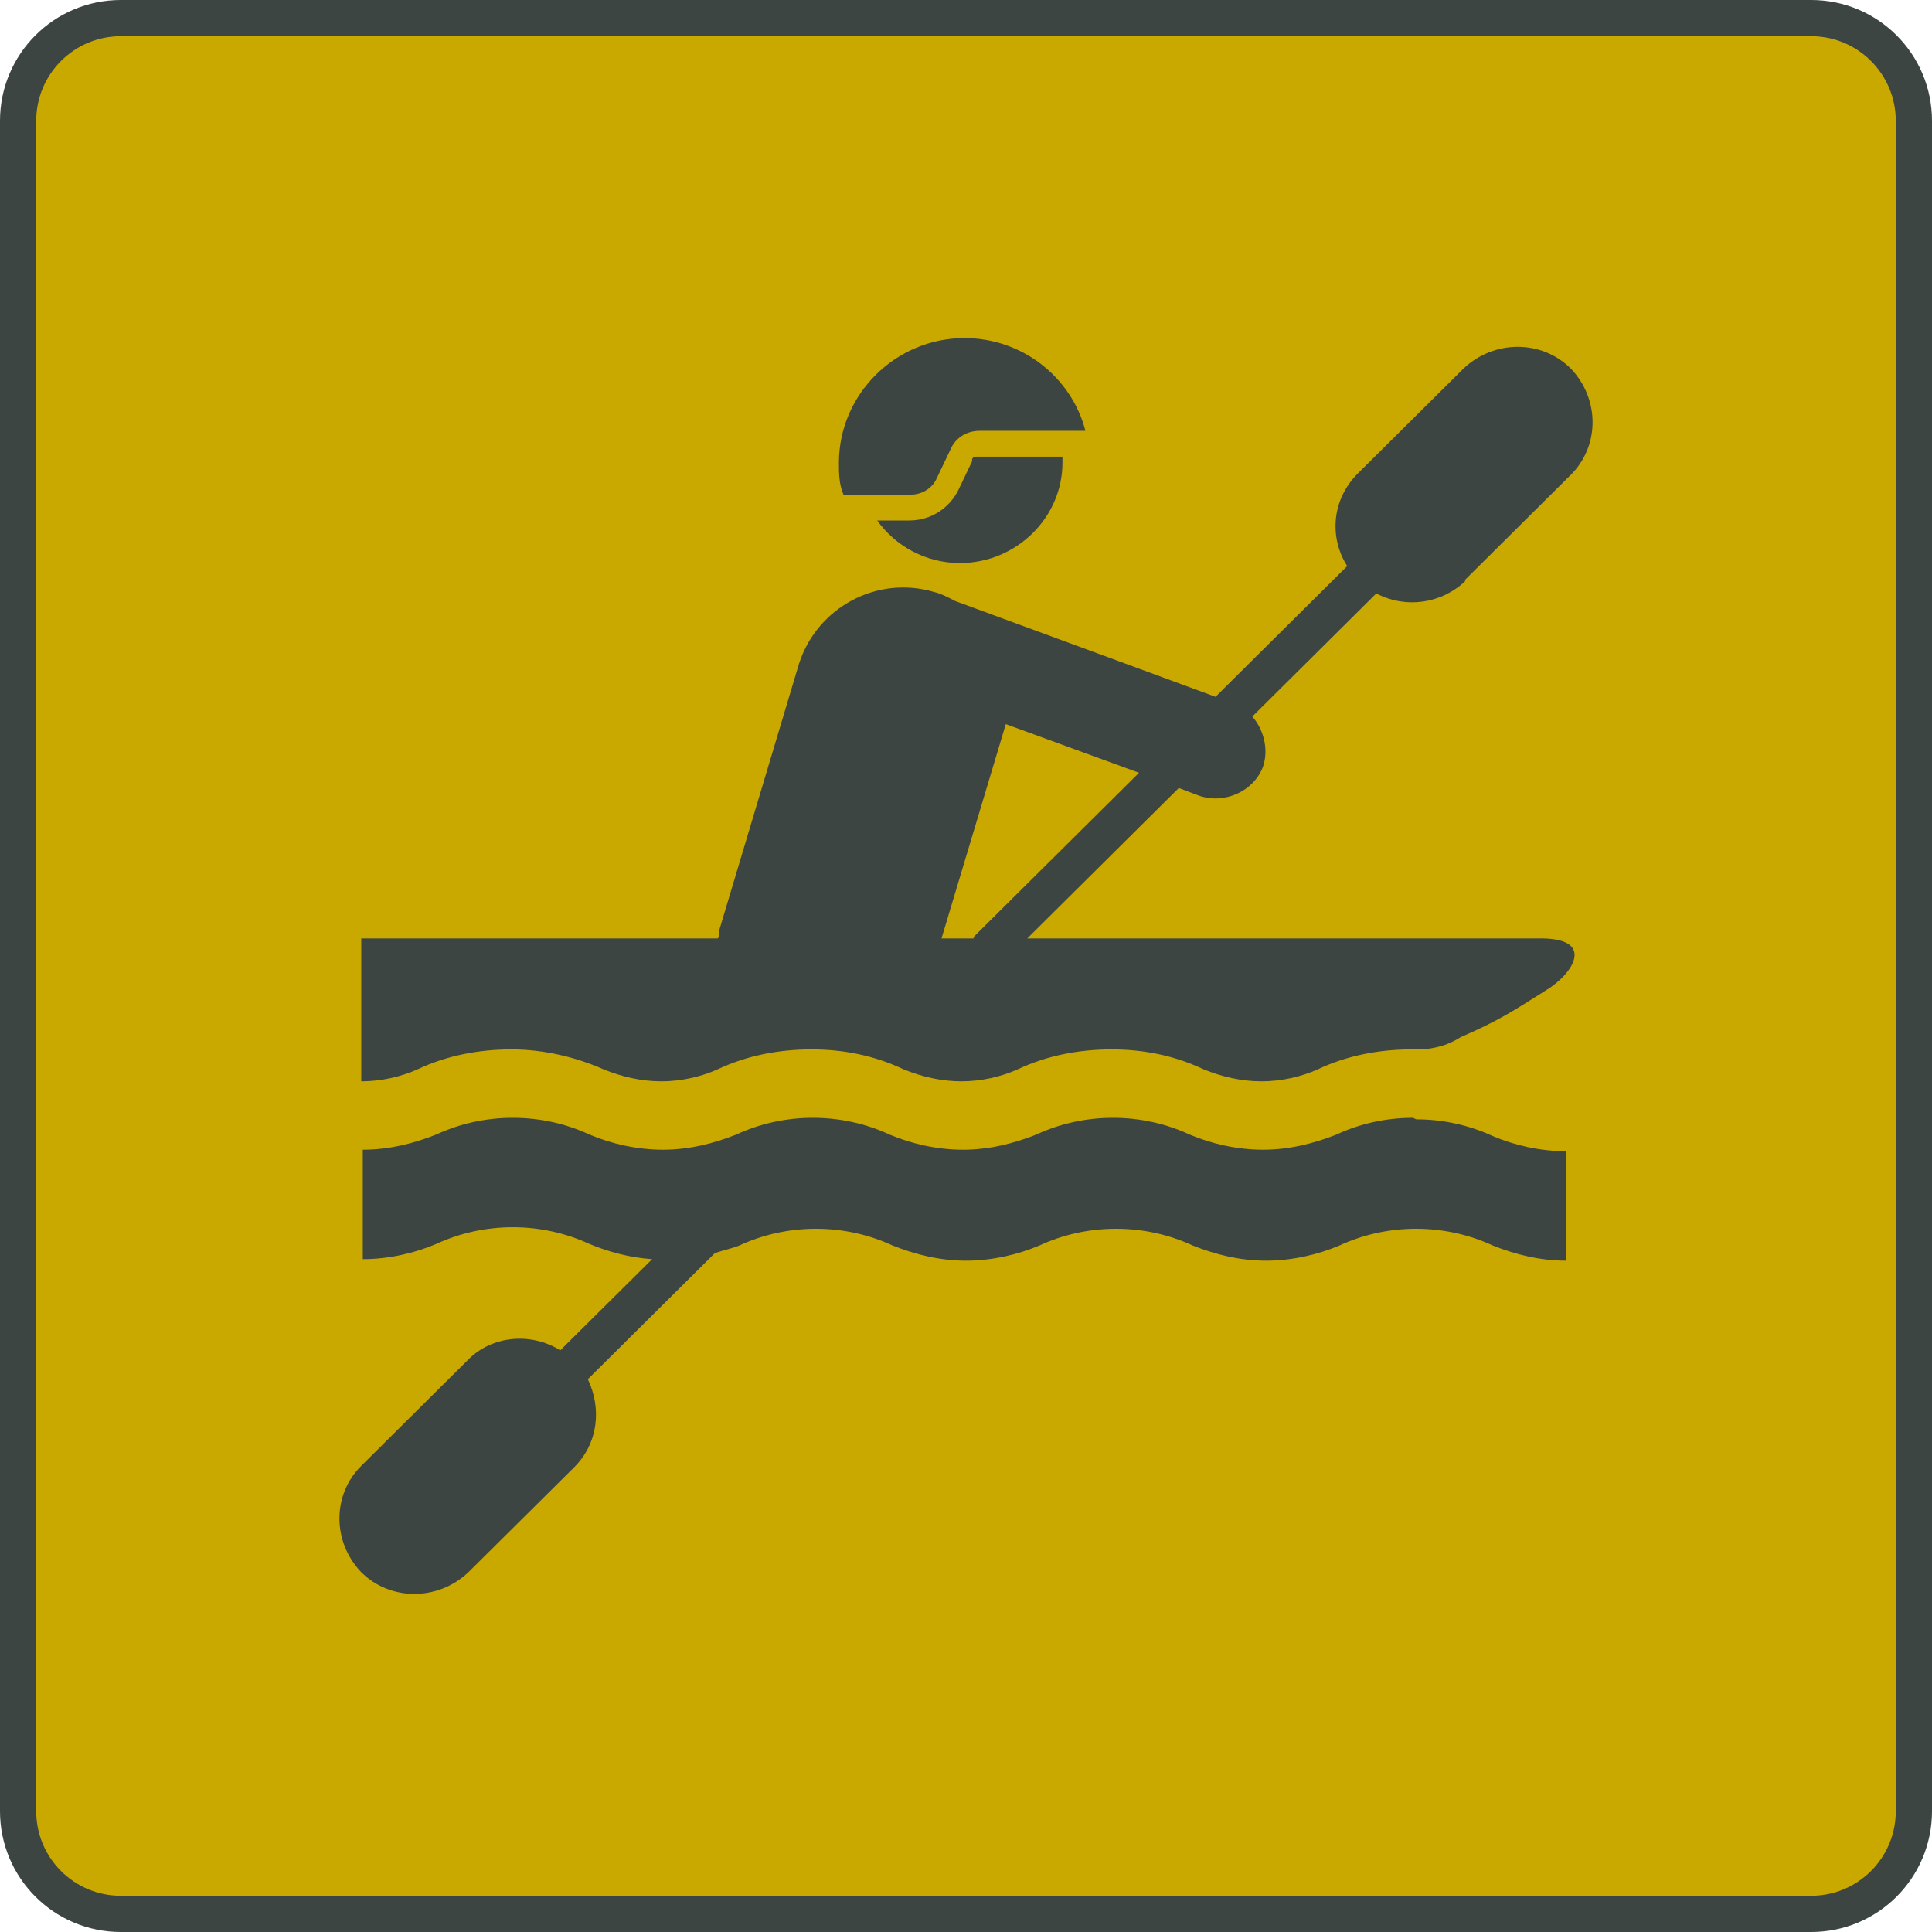
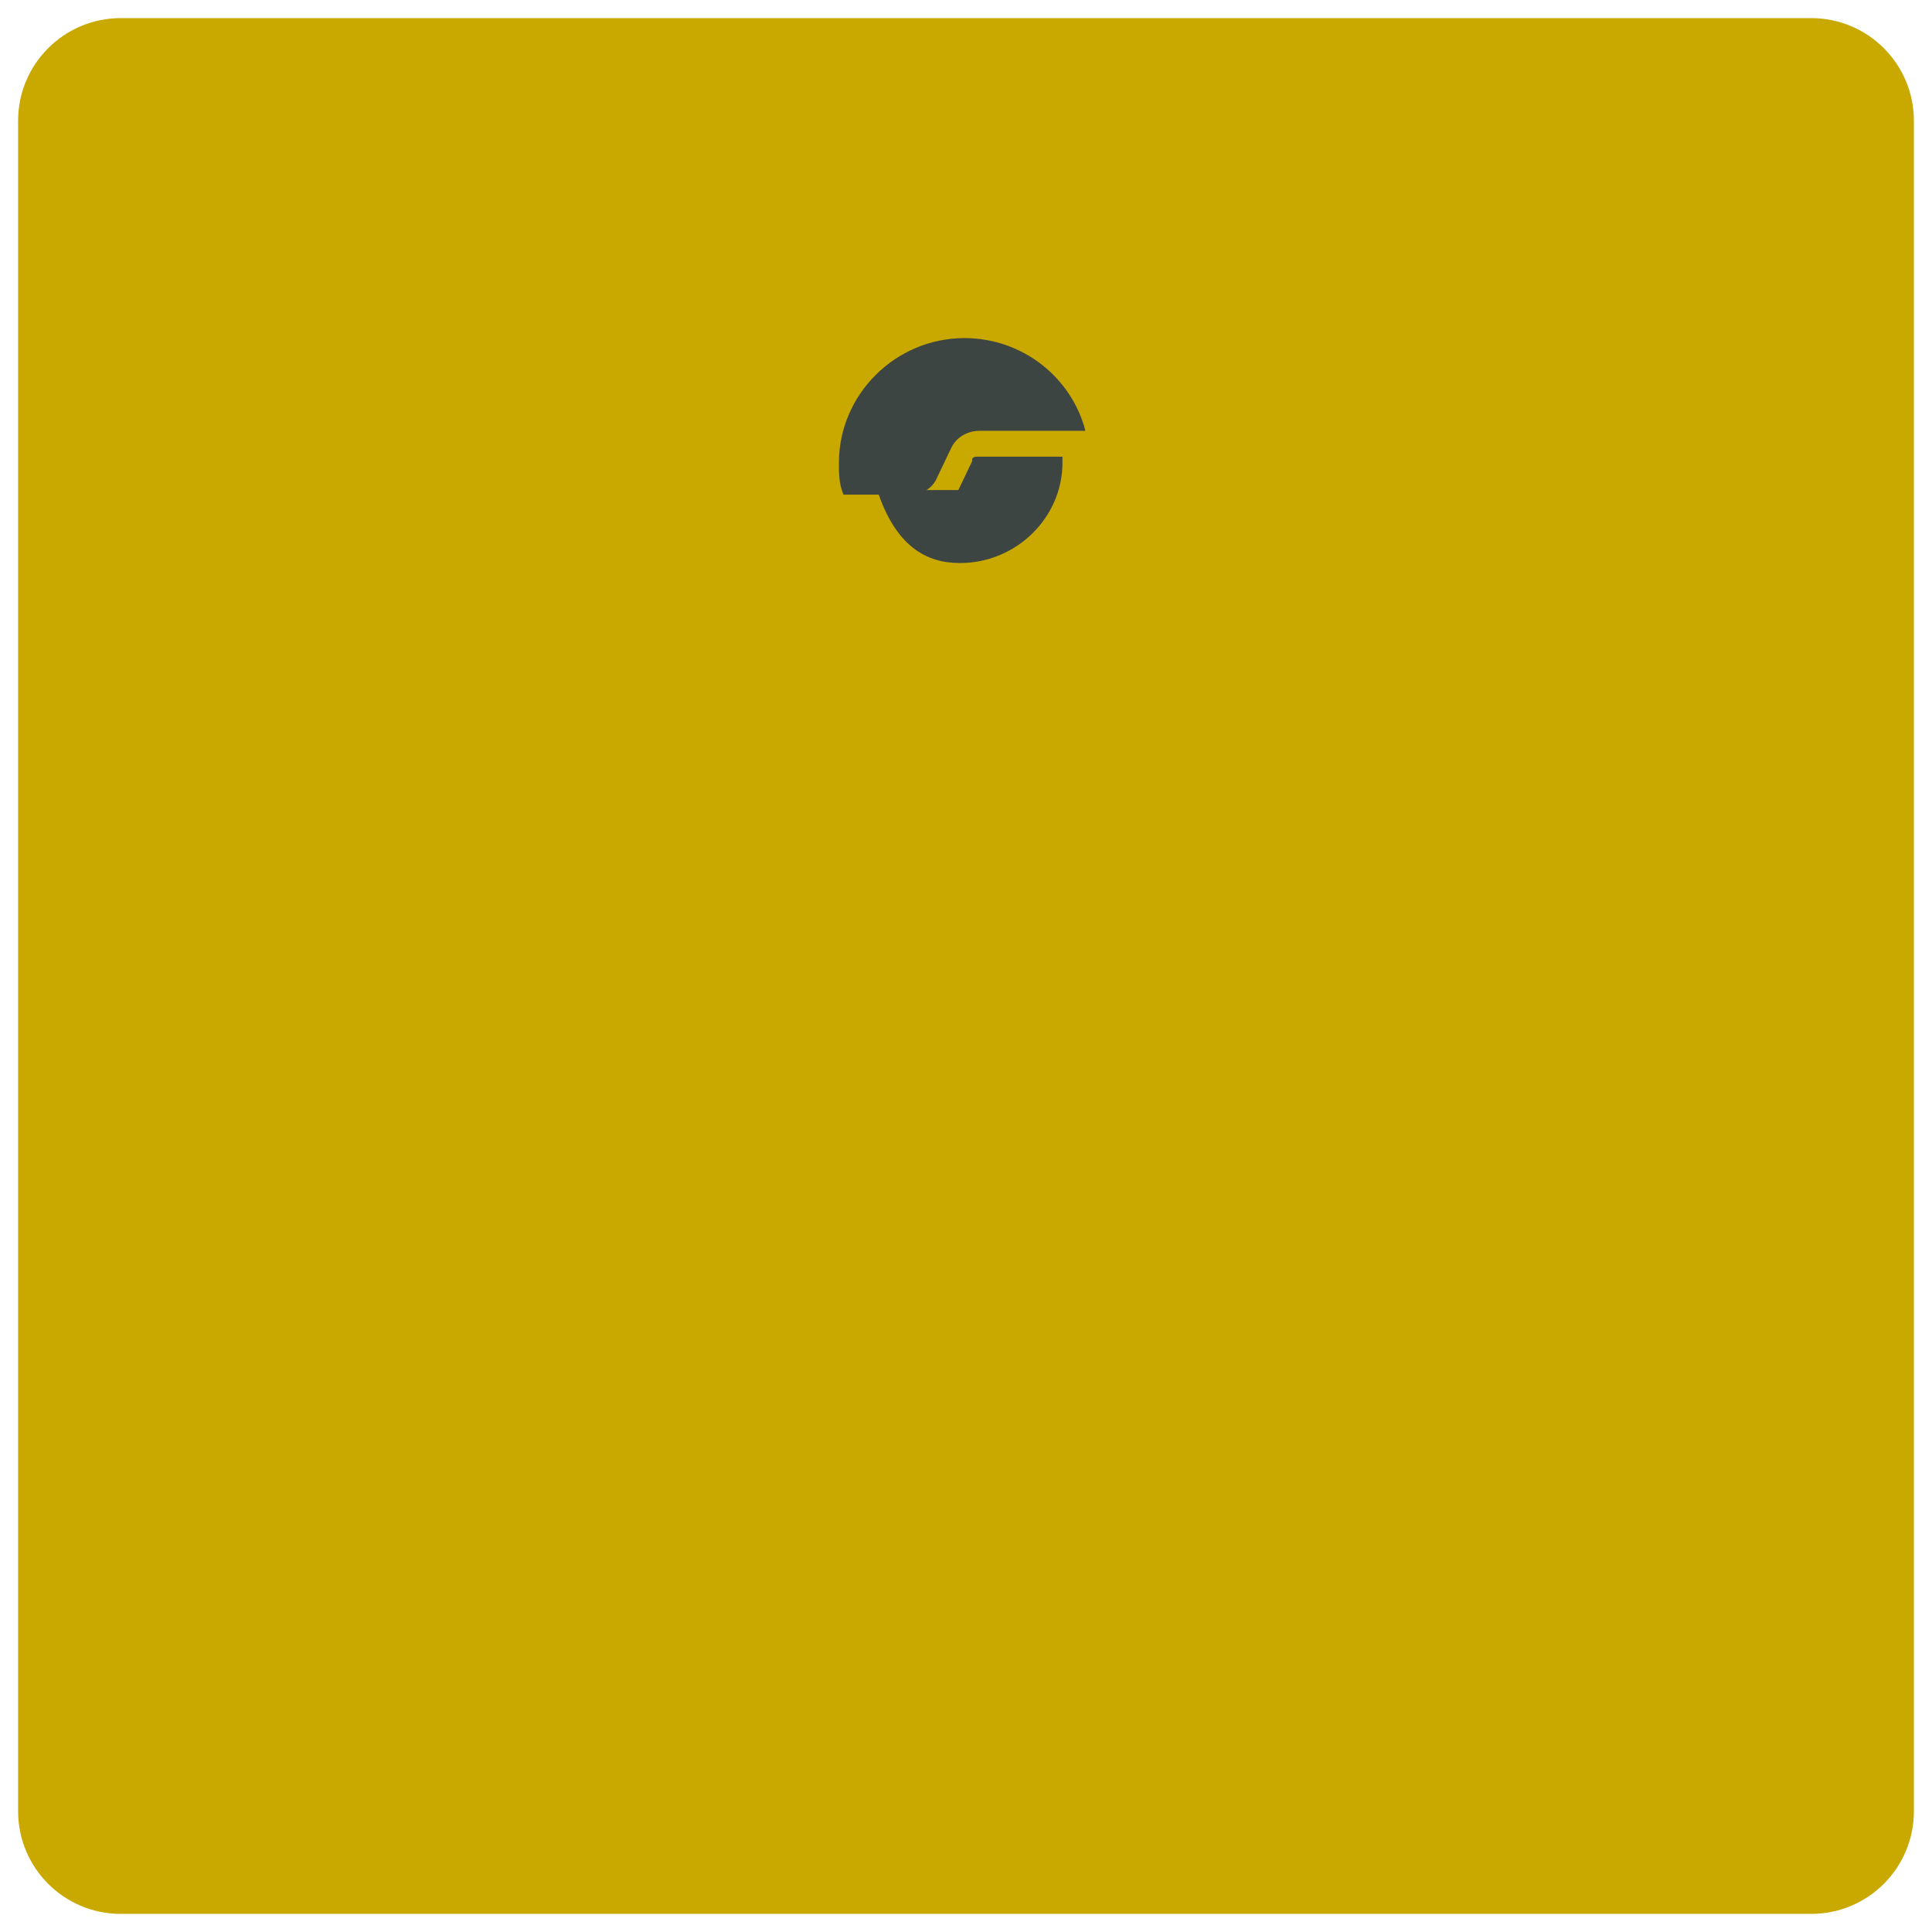
<svg xmlns="http://www.w3.org/2000/svg" width="80" height="80" viewBox="0 0 80 80" fill="none">
  <path d="M0.75 5C0.75 2.653 2.653 0.75 5 0.75H75C77.347 0.75 79.25 2.653 79.25 5V75C79.25 77.347 77.347 79.25 75 79.25H5C2.653 79.25 0.75 77.347 0.75 75V5Z" fill="#C9A800" />
-   <path d="M0.75 5C0.75 2.653 2.653 0.75 5 0.75H75C77.347 0.75 79.25 2.653 79.25 5V75C79.25 77.347 77.347 79.25 75 79.25H5C2.653 79.25 0.75 77.347 0.75 75V5Z" stroke="#3C4542" stroke-width="1.5" />
-   <path d="M58.511 46.286C57.37 46.286 56.293 46.537 55.342 46.978C54.391 47.355 53.377 47.607 52.299 47.607C51.221 47.607 50.143 47.355 49.256 46.978C48.305 46.537 47.227 46.286 46.086 46.286C44.945 46.286 43.867 46.537 42.916 46.978C41.965 47.355 40.951 47.607 39.873 47.607C38.795 47.607 37.718 47.355 36.83 46.978C35.879 46.537 34.802 46.286 33.66 46.286C32.519 46.286 31.442 46.537 30.491 46.978C29.54 47.355 28.525 47.607 27.448 47.607C26.37 47.607 25.292 47.355 24.405 46.978C23.454 46.537 22.376 46.286 21.235 46.286C20.094 46.286 19.016 46.537 18.065 46.978C17.114 47.355 16.1 47.607 15.022 47.607V52.139C16.1 52.139 17.178 51.887 18.065 51.509C19.016 51.069 20.094 50.817 21.235 50.817C22.376 50.817 23.454 51.069 24.405 51.509C25.166 51.824 26.053 52.076 27.004 52.139L23.2 55.915C21.996 55.16 20.347 55.285 19.333 56.355L14.959 60.698C13.754 61.894 13.754 63.844 14.959 65.103C16.163 66.299 18.129 66.299 19.396 65.103L23.771 60.761C24.785 59.754 24.912 58.306 24.341 57.111L29.603 51.887C29.983 51.761 30.3 51.698 30.617 51.572C31.568 51.132 32.646 50.88 33.787 50.88C34.928 50.88 36.006 51.132 36.957 51.572C37.908 51.95 38.922 52.202 40 52.202C41.078 52.202 42.156 51.95 43.043 51.572C43.994 51.132 45.072 50.88 46.213 50.88C47.354 50.88 48.432 51.132 49.383 51.572C50.334 51.95 51.348 52.202 52.425 52.202C53.503 52.202 54.581 51.95 55.468 51.572C56.419 51.132 57.497 50.88 58.638 50.88C59.779 50.88 60.857 51.132 61.808 51.572C62.759 51.95 63.773 52.202 64.851 52.202V47.67C63.773 47.67 62.696 47.419 61.808 47.041C60.857 46.6 59.779 46.349 58.638 46.349L58.511 46.286Z" fill="#3C4542" />
-   <path d="M60.667 24.007L65.041 19.664C66.246 18.468 66.246 16.517 65.041 15.259C63.837 14.063 61.871 14.063 60.603 15.259L56.229 19.601C55.151 20.671 55.025 22.244 55.785 23.44L50.333 28.853L39.556 24.888C39.556 24.888 38.986 24.573 38.669 24.51C36.323 23.818 33.851 25.139 33.09 27.468L29.793 38.482C29.793 38.482 29.793 38.733 29.73 38.859H14.959V44.775C15.783 44.775 16.607 44.586 17.304 44.272C18.509 43.705 19.84 43.453 21.172 43.453C22.503 43.453 23.834 43.768 24.975 44.272C25.736 44.586 26.56 44.775 27.384 44.775C28.208 44.775 29.032 44.586 29.73 44.272C30.934 43.705 32.266 43.453 33.597 43.453C34.928 43.453 36.196 43.705 37.401 44.272C38.161 44.586 38.986 44.775 39.81 44.775C40.634 44.775 41.458 44.586 42.155 44.272C43.36 43.705 44.691 43.453 46.023 43.453C47.354 43.453 48.622 43.705 49.826 44.272C50.587 44.586 51.411 44.775 52.235 44.775C53.059 44.775 53.884 44.586 54.581 44.272C55.785 43.705 57.117 43.453 58.448 43.453C58.702 43.453 59.589 43.517 60.477 42.95C62.062 42.258 62.632 41.88 64.027 40.999C65.168 40.307 66.119 38.796 63.647 38.859C62.949 38.859 42.536 38.859 42.536 38.859L48.812 32.629L49.636 32.943C50.714 33.321 51.918 32.755 52.299 31.748C52.552 30.992 52.299 30.174 51.855 29.671L56.99 24.573C58.194 25.202 59.653 25.014 60.667 24.07V24.007ZM40.317 38.859H38.986L41.648 29.985L47.164 31.999L40.317 38.796V38.859Z" fill="#3C4542" />
-   <path d="M40.254 19.098L39.683 20.293C39.303 21.049 38.542 21.552 37.654 21.552H36.323C37.084 22.622 38.352 23.314 39.746 23.314C42.092 23.314 43.994 21.426 43.994 19.16V18.909H40.444C40.444 18.909 40.254 18.909 40.254 19.035V19.098Z" fill="#3C4542" />
+   <path d="M40.254 19.098L39.683 20.293H36.323C37.084 22.622 38.352 23.314 39.746 23.314C42.092 23.314 43.994 21.426 43.994 19.16V18.909H40.444C40.444 18.909 40.254 18.909 40.254 19.035V19.098Z" fill="#3C4542" />
  <path d="M37.718 20.482C38.162 20.482 38.605 20.231 38.796 19.79L39.366 18.594C39.556 18.154 40 17.839 40.571 17.839H44.945C44.374 15.636 42.346 14 39.937 14C37.084 14 34.738 16.329 34.738 19.161C34.738 19.601 34.738 20.042 34.928 20.482H37.781H37.718Z" fill="#3C4542" />
</svg>